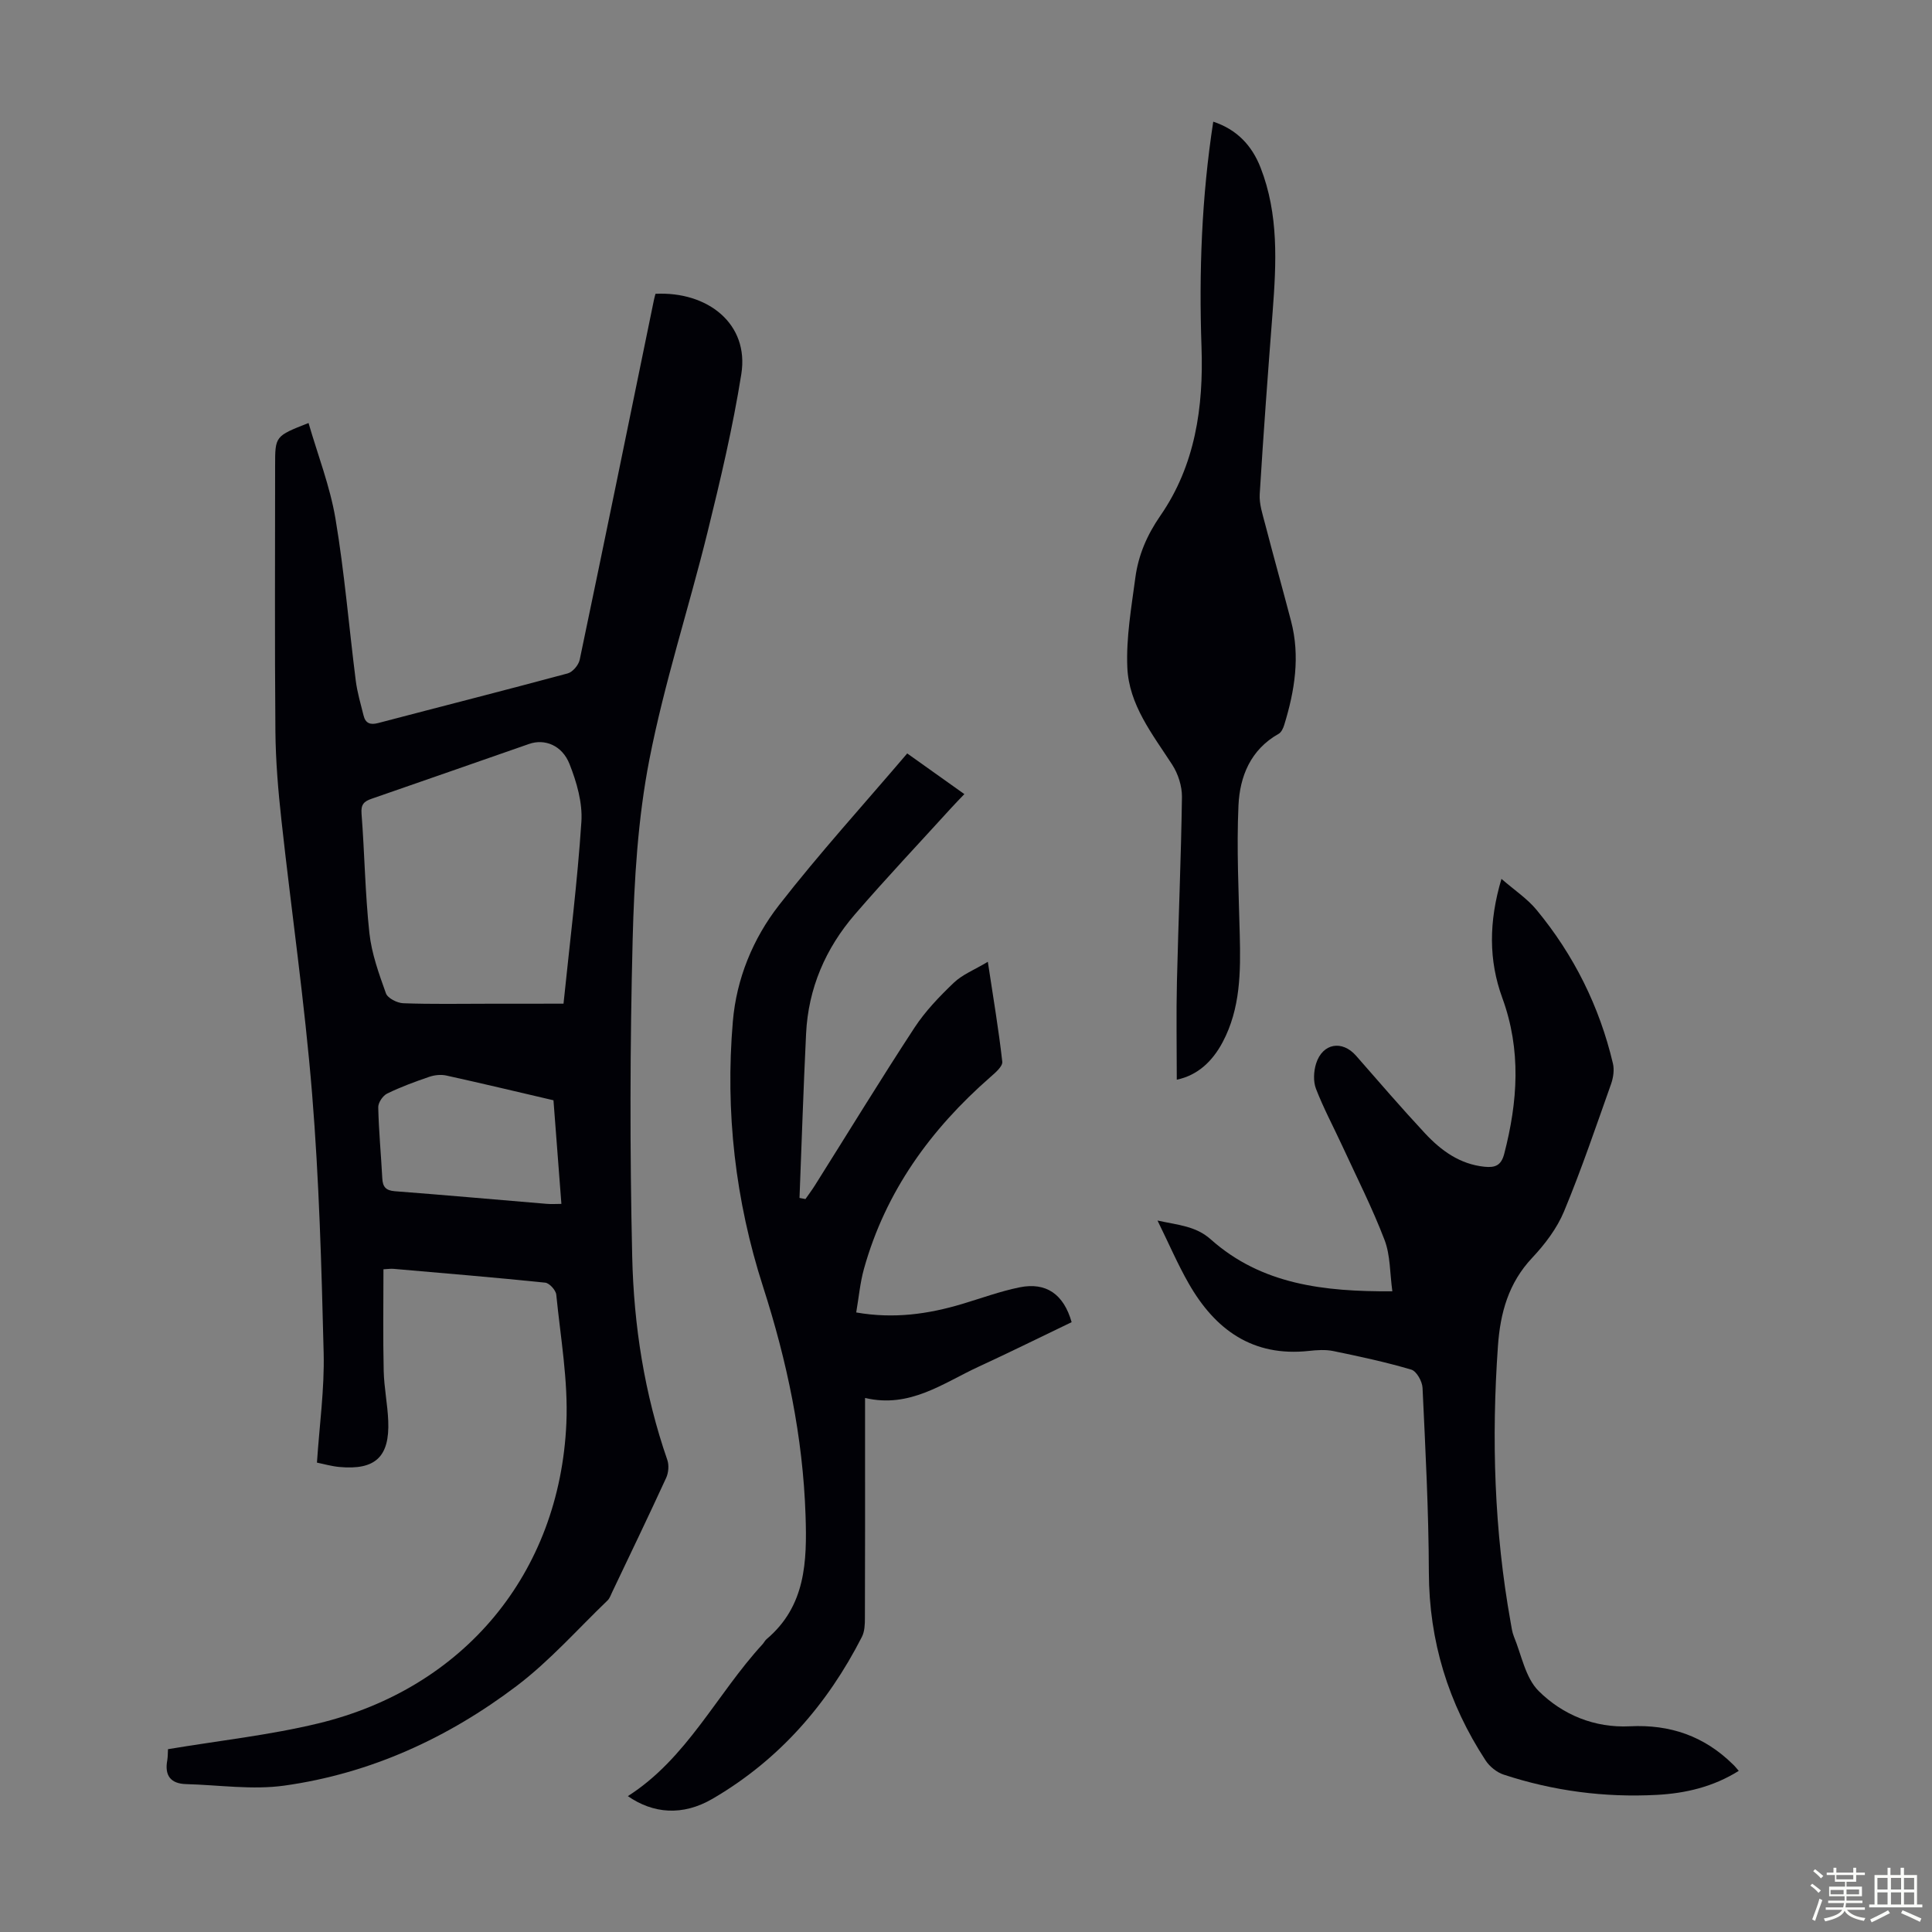
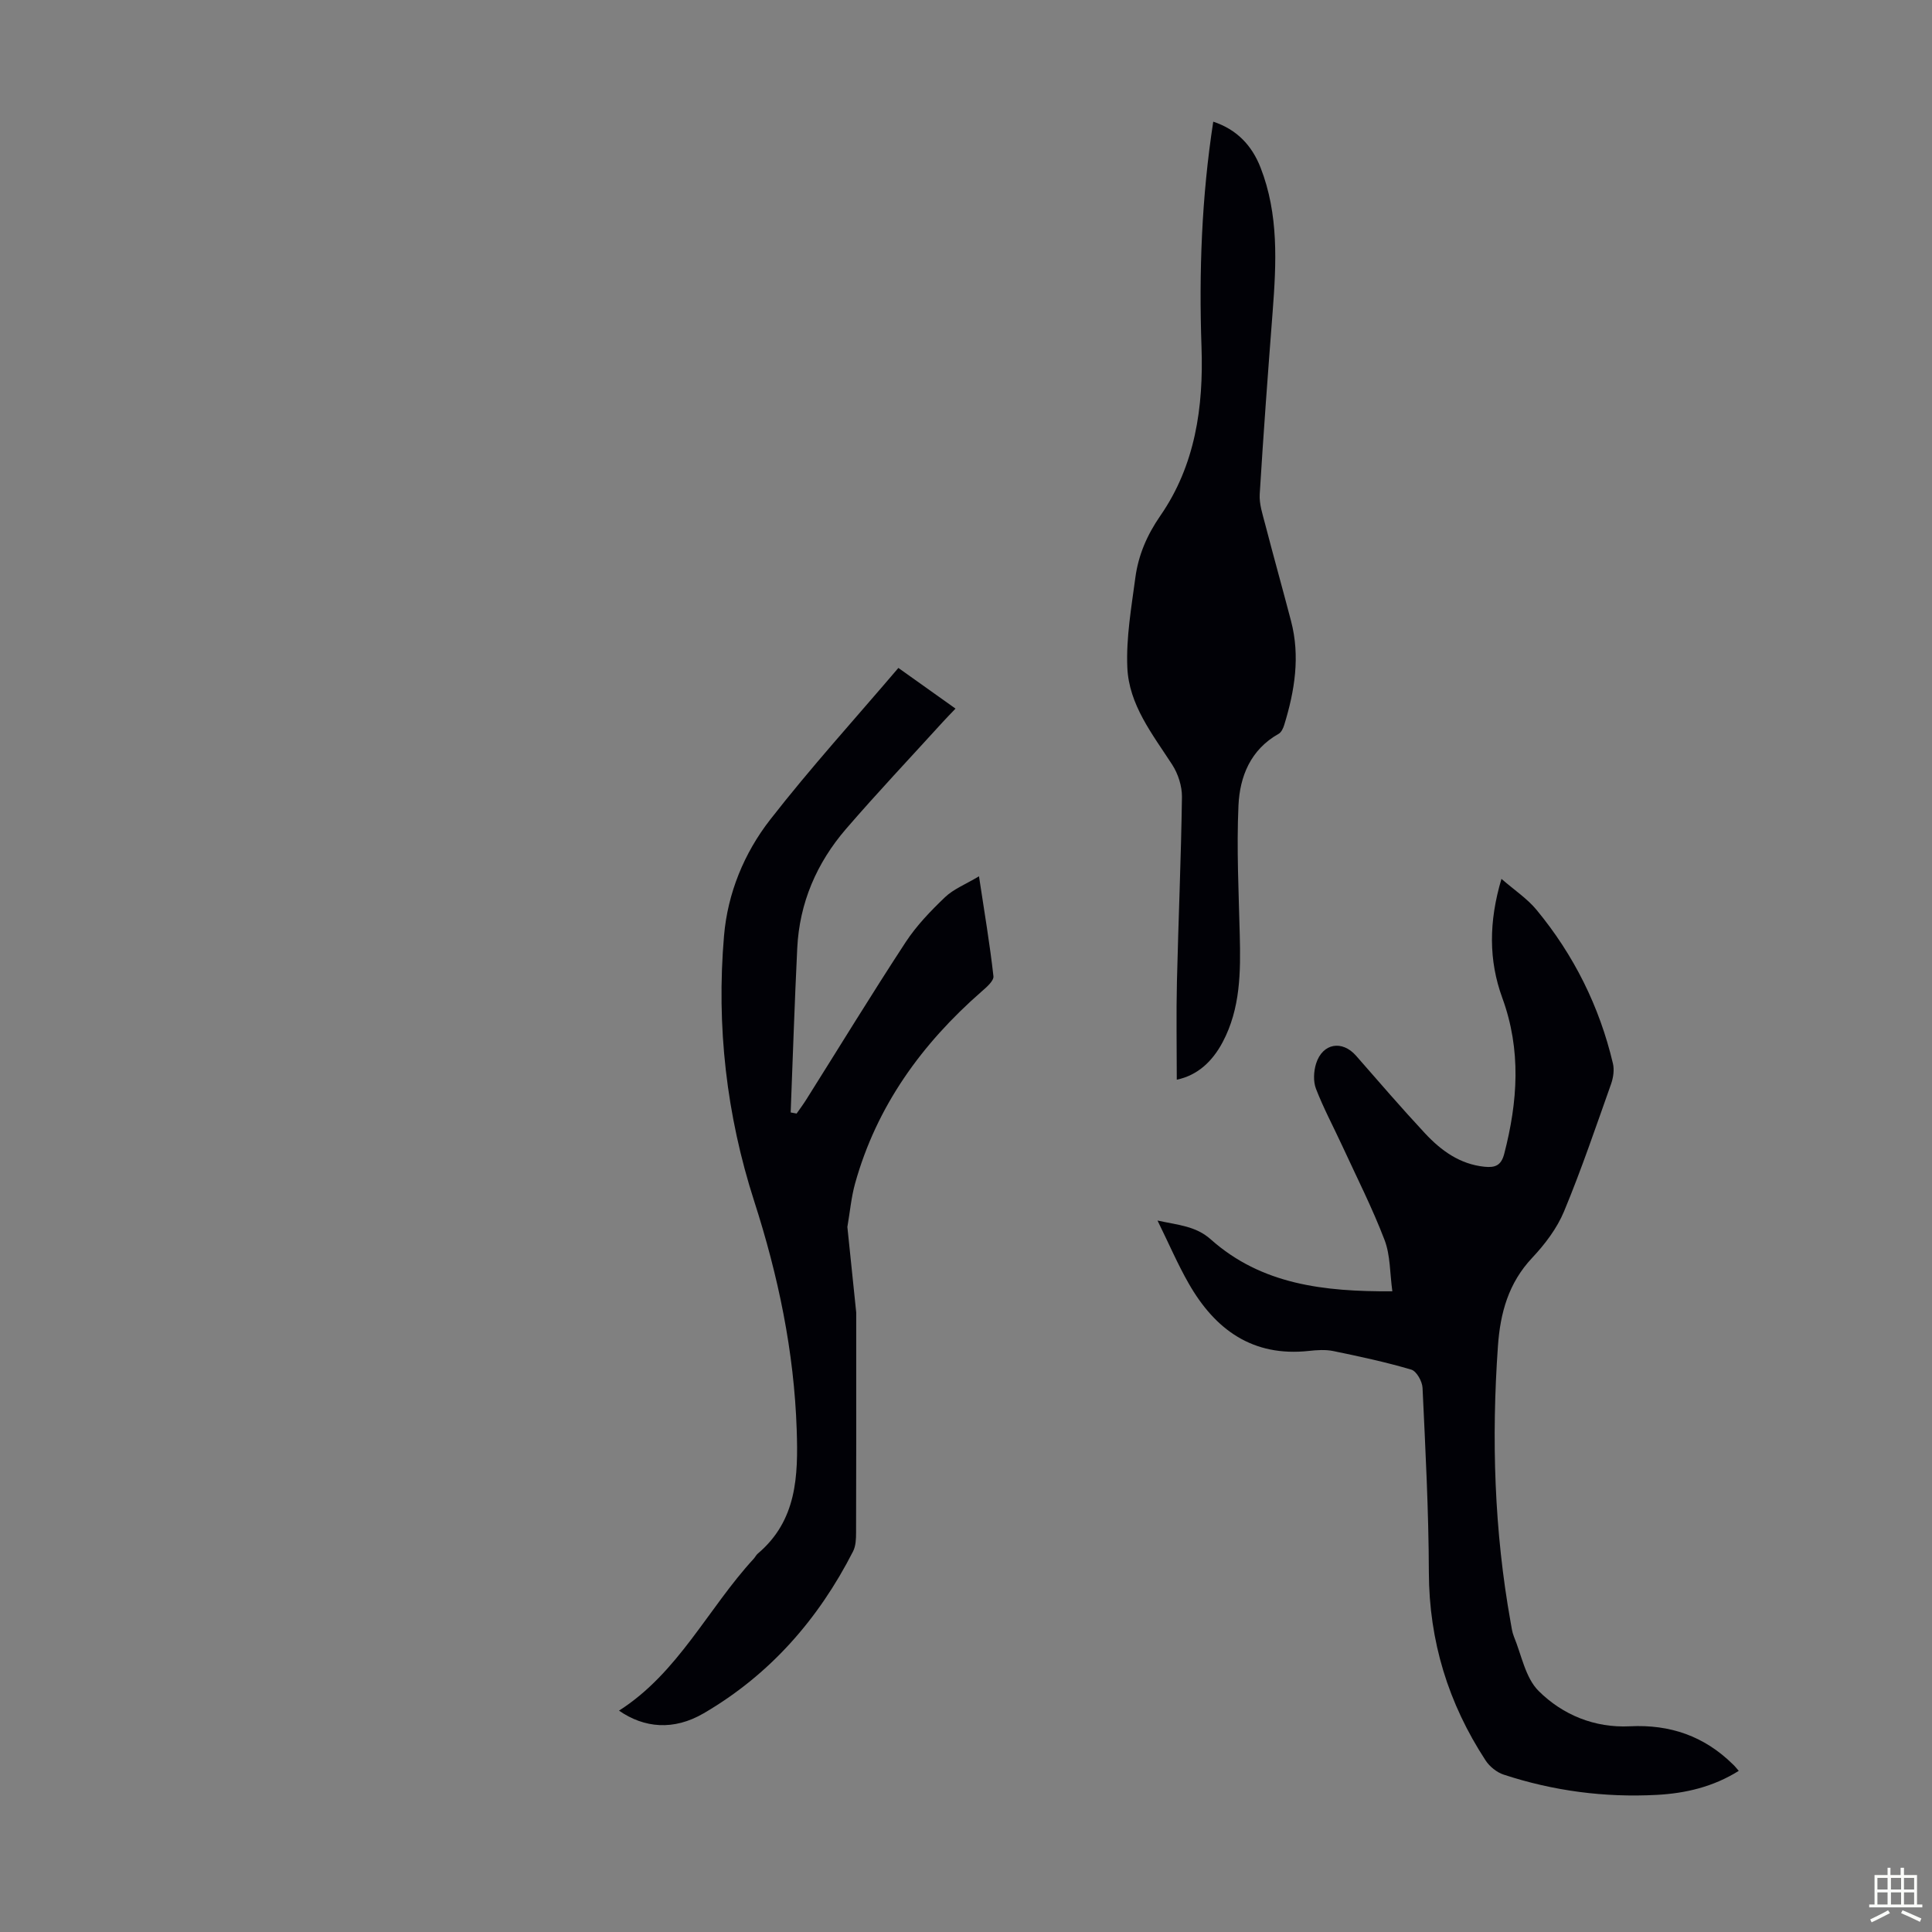
<svg xmlns="http://www.w3.org/2000/svg" enable-background="new 0 0 400 400" viewBox="0 0 400 400">
  <rect x="0" y="0" width="400" height="400" fill="#808080" stroke="none" />
-   <path d="m374.8 390.4.4-.4c.7.5 1.3 1 1.8 1.4l-.5.5c-.5-.6-1.1-1.1-1.7-1.5zm1 7.3-.6-.3c.5-1.4 1.1-2.8 1.5-4.3.2.1.4.2.6.3-.5 1.3-1 2.8-1.5 4.3zm-.4-10.3.4-.4c.4.3 1 .8 1.7 1.4l-.5.5c-.4-.5-1-1-1.6-1.5zm2.5.3h1.7v-1h.6v1h3.5v-1h.6v1h1.8v.5h-1.8v1.4h-2v1h3.2v2h-3.2v.9h3.3v.5h-3.4c0 .3-.1.6-.1.9h4v.5h-3.7c.7.9 1.9 1.5 3.8 1.7-.1.2-.2.4-.3.6-2.1-.4-3.5-1.1-4-2.1-.4 1-1.8 1.7-4 2.2-.1-.2-.2-.4-.3-.6 2.1-.4 3.4-1 3.8-1.8h-3.4v-.5h3.6c.1-.3.1-.6.2-.9h-3.3v-.5h3.4c0-.3 0-.6 0-.9h-3.2v-2h3.3v-1h-2.1v-1.4h-1.7v-.5zm1.1 3.5v1h2.7c0-.3 0-.4 0-.4 0-.1 0-.2 0-.2 0-.1 0-.2 0-.3h-2.7zm1.2-3v.9h3.5v-.9zm4.7 3h-2.6v.6.4h2.6z" fill="#fbfcfa" />
  <path d="m393.6 386.7h.6v1.5h2.7v6.1h1.1v.6h-11v-.6h1.1v-6.1h2.7v-1.5h.6v1.5h2.1v-1.5zm-2.7 8.8.4.6c-1.2.6-2.5 1.3-3.8 1.9-.1-.2-.2-.4-.3-.6 1.2-.6 2.5-1.2 3.7-1.9zm-2.2-6.7v2.4h2.1v-2.4zm0 3v2.5h2.1v-2.5zm2.8-3v2.4h2.1v-2.4zm0 3v2.5h2.1v-2.5zm6 6.1c-1.4-.7-2.7-1.3-3.9-1.8l.3-.6c1.5.6 2.7 1.2 3.9 1.7zm-1.2-9.1h-2.1v2.4h2.1zm-2.1 3v2.5h2.1v-2.5z" fill="#fbfcfa" />
  <g fill="#010106">
-     <path d="m34.78 362.15c10.63-1.78 21.01-2.9 31.08-5.33 30.23-7.28 50.02-31.11 51.4-62.14.39-8.83-1.21-17.76-2.09-26.63-.09-.93-1.42-2.4-2.29-2.49-10.46-1.08-20.94-1.95-31.41-2.86-.54-.05-1.1.04-2.08.09 0 7.07-.11 14.06.05 21.04.08 3.46.8 6.89.94 10.35.31 7.45-2.68 10.23-10.13 9.54-1.63-.15-3.23-.62-4.63-.9.52-7.79 1.57-15.26 1.39-22.69-.44-17.88-.94-35.8-2.39-53.62-1.54-18.94-4.28-37.78-6.35-56.67-.67-6.09-1.19-12.23-1.25-18.35-.16-18.36-.06-36.71-.06-55.07 0-6.13 0-6.13 6.92-8.84 1.92 6.63 4.44 13.09 5.57 19.77 1.87 11.12 2.79 22.4 4.21 33.6.31 2.42 1.02 4.8 1.61 7.18.4 1.62 1.36 2 3.02 1.57 13.08-3.44 26.19-6.76 39.25-10.28 1.03-.28 2.25-1.73 2.48-2.82 5.2-24.83 10.28-49.69 15.38-74.55.09-.42.21-.84.31-1.22 10.78-.54 19.44 6.19 17.77 16.63-1.75 11.01-4.33 21.91-7 32.75-3.88 15.73-8.95 31.2-12.04 47.08-2.38 12.23-3.14 24.88-3.46 37.38-.55 21.8-.59 43.63-.09 65.43.32 14.32 2.53 28.5 7.27 42.16.38 1.1.25 2.65-.24 3.72-3.64 7.92-7.42 15.77-11.17 23.64-.29.6-.51 1.3-.97 1.74-6.2 5.95-11.95 12.49-18.75 17.65-14.26 10.81-30.34 18.19-48.16 20.68-6.63.93-13.55-.13-20.34-.31-3.25-.09-4.49-1.82-3.89-4.98.12-.76.09-1.54.14-2.25zm81.89-154.35c1.31-12.77 2.88-25.19 3.7-37.66.26-3.93-.97-8.19-2.45-11.94-1.54-3.92-5.16-5.29-8.36-4.18-10.87 3.77-21.73 7.6-32.61 11.35-1.58.54-2.25 1.17-2.1 3.07.64 8.24.74 16.54 1.63 24.75.46 4.24 1.97 8.41 3.42 12.46.36 1.02 2.32 2.01 3.58 2.06 5.93.22 11.86.1 17.8.1 5.02-.01 10.03-.01 15.39-.01zm-2.08 20c-7.41-1.73-14.77-3.49-22.17-5.12-1.12-.25-2.46-.11-3.56.27-2.95 1.01-5.9 2.09-8.7 3.46-.9.44-1.87 1.88-1.85 2.84.11 4.91.58 9.81.84 14.72.09 1.74.71 2.51 2.6 2.66 10.47.8 20.92 1.74 31.39 2.61 1.05.09 2.12.01 3.09.01-.57-7.37-1.1-14.37-1.64-21.45z" />
-     <path d="m177.27 271.73c7.82 1.36 14.92.34 21.94-1.76 3.95-1.18 7.85-2.62 11.88-3.44 5.51-1.12 9.14 1.43 10.78 7.21-6.38 3.06-12.77 6.23-19.24 9.21-7.4 3.42-14.26 8.67-23.53 6.48v7.97c0 12.53.02 25.07-.03 37.6 0 1.31-.05 2.77-.62 3.89-7.17 14.06-17.24 25.55-30.93 33.53-6.23 3.63-12.32 3.06-17.53-.55 12.26-7.82 18.4-21.13 27.89-31.45.3-.33.5-.77.83-1.05 8.11-6.85 8.39-16.05 8.07-25.64-.54-16.24-3.83-31.9-8.79-47.3-5.76-17.88-7.86-36.28-6.26-54.97.75-8.83 4.16-17.13 9.54-24.04 8.36-10.74 17.54-20.84 26.56-31.43 4.33 3.08 7.93 5.65 11.83 8.42-1 1.05-1.84 1.9-2.64 2.78-6.69 7.36-13.53 14.6-20.03 22.13-6.07 7.04-9.65 15.31-10.1 24.7-.55 11.33-.92 22.67-1.36 34 .41.08.82.16 1.23.23.67-.96 1.37-1.89 1.99-2.88 6.85-10.88 13.55-21.86 20.59-32.61 2.24-3.42 5.17-6.46 8.15-9.31 1.77-1.69 4.24-2.65 7.03-4.32 1.13 7.48 2.25 14.06 2.99 20.68.11.97-1.44 2.29-2.46 3.18-12.39 10.84-21.71 23.7-26.18 39.72-.8 2.88-1.06 5.89-1.6 9.02z" />
+     <path d="m177.27 271.73v7.97c0 12.53.02 25.07-.03 37.6 0 1.31-.05 2.77-.62 3.89-7.17 14.06-17.24 25.55-30.93 33.53-6.23 3.63-12.32 3.06-17.53-.55 12.26-7.82 18.4-21.13 27.89-31.45.3-.33.5-.77.83-1.05 8.11-6.85 8.39-16.05 8.07-25.64-.54-16.24-3.83-31.9-8.79-47.3-5.76-17.88-7.86-36.28-6.26-54.97.75-8.83 4.16-17.13 9.54-24.04 8.36-10.74 17.54-20.84 26.56-31.43 4.33 3.08 7.93 5.65 11.83 8.42-1 1.05-1.84 1.9-2.64 2.78-6.69 7.36-13.53 14.6-20.03 22.13-6.07 7.04-9.65 15.31-10.1 24.7-.55 11.33-.92 22.67-1.36 34 .41.08.82.16 1.23.23.67-.96 1.37-1.89 1.99-2.88 6.85-10.88 13.55-21.86 20.59-32.61 2.24-3.42 5.17-6.46 8.15-9.31 1.77-1.69 4.24-2.65 7.03-4.32 1.13 7.48 2.25 14.06 2.99 20.68.11.97-1.44 2.29-2.46 3.18-12.39 10.84-21.71 23.7-26.18 39.72-.8 2.88-1.06 5.89-1.6 9.02z" />
    <path d="m359.99 366.64c-5.29 3.31-11 4.65-16.95 4.97-10.83.58-21.44-.81-31.74-4.2-1.43-.47-2.9-1.67-3.73-2.94-7.71-11.8-11.69-24.68-11.74-38.9-.04-12.75-.71-25.5-1.31-38.24-.06-1.33-1.24-3.44-2.32-3.76-5.3-1.57-10.73-2.73-16.16-3.85-1.61-.33-3.36-.21-5.02-.03-11.66 1.28-19.46-4.39-24.93-13.99-2.26-3.95-4.06-8.16-6.44-13 4.4.96 7.93 1.14 11.04 3.91 10.49 9.33 23.37 10.83 37.58 10.74-.52-3.76-.4-7.45-1.61-10.62-2.54-6.64-5.78-13.02-8.76-19.49-1.82-3.94-3.88-7.78-5.44-11.82-.59-1.52-.48-3.61.02-5.21 1.34-4.24 5.4-4.92 8.28-1.63 4.72 5.39 9.39 10.82 14.27 16.06 3.32 3.56 7.18 6.39 12.3 6.92 2.17.22 3.46-.2 4.1-2.66 2.81-10.83 3.56-21.49-.4-32.31-2.82-7.72-2.82-15.73-.17-24.63 2.74 2.38 5.35 4.1 7.25 6.4 7.73 9.35 13.04 20 15.83 31.83.31 1.31.08 2.9-.37 4.2-3.14 8.84-6.15 17.75-9.75 26.41-1.46 3.52-3.95 6.8-6.59 9.61-4.92 5.22-6.62 11.42-7.1 18.29-1.35 19.17-.77 38.23 2.63 57.17.18.99.3 2.02.67 2.94 1.59 3.85 2.38 8.55 5.12 11.28 4.97 4.96 11.64 7.69 18.89 7.32 8.34-.42 15.4 2.04 21.32 7.86.4.36.74.8 1.23 1.37z" />
    <path d="m243.64 223.54c0-6.89-.13-13.59.03-20.28.3-12.75.86-25.49 1.04-38.23.03-2.25-.79-4.82-2.03-6.73-4.08-6.3-8.96-12.39-9.28-20.13-.26-6.16.84-12.4 1.66-18.56.62-4.66 2.4-8.82 5.18-12.84 7.23-10.44 8.95-22.51 8.52-34.89-.54-15.57.02-31.05 2.43-46.69 4.93 1.63 8.02 4.96 9.8 9.52 3.77 9.67 3.27 19.72 2.5 29.8-.97 12.6-1.91 25.2-2.68 37.81-.12 2.04.6 4.17 1.13 6.21 1.74 6.7 3.61 13.37 5.36 20.06 1.91 7.29.76 14.42-1.4 21.45-.21.7-.6 1.57-1.17 1.89-5.82 3.27-8.05 8.83-8.32 14.86-.4 8.9.05 17.84.27 26.76.19 7.65.16 15.25-3.55 22.23-2.11 3.96-5.16 6.85-9.49 7.76z" />
  </g>
</svg>